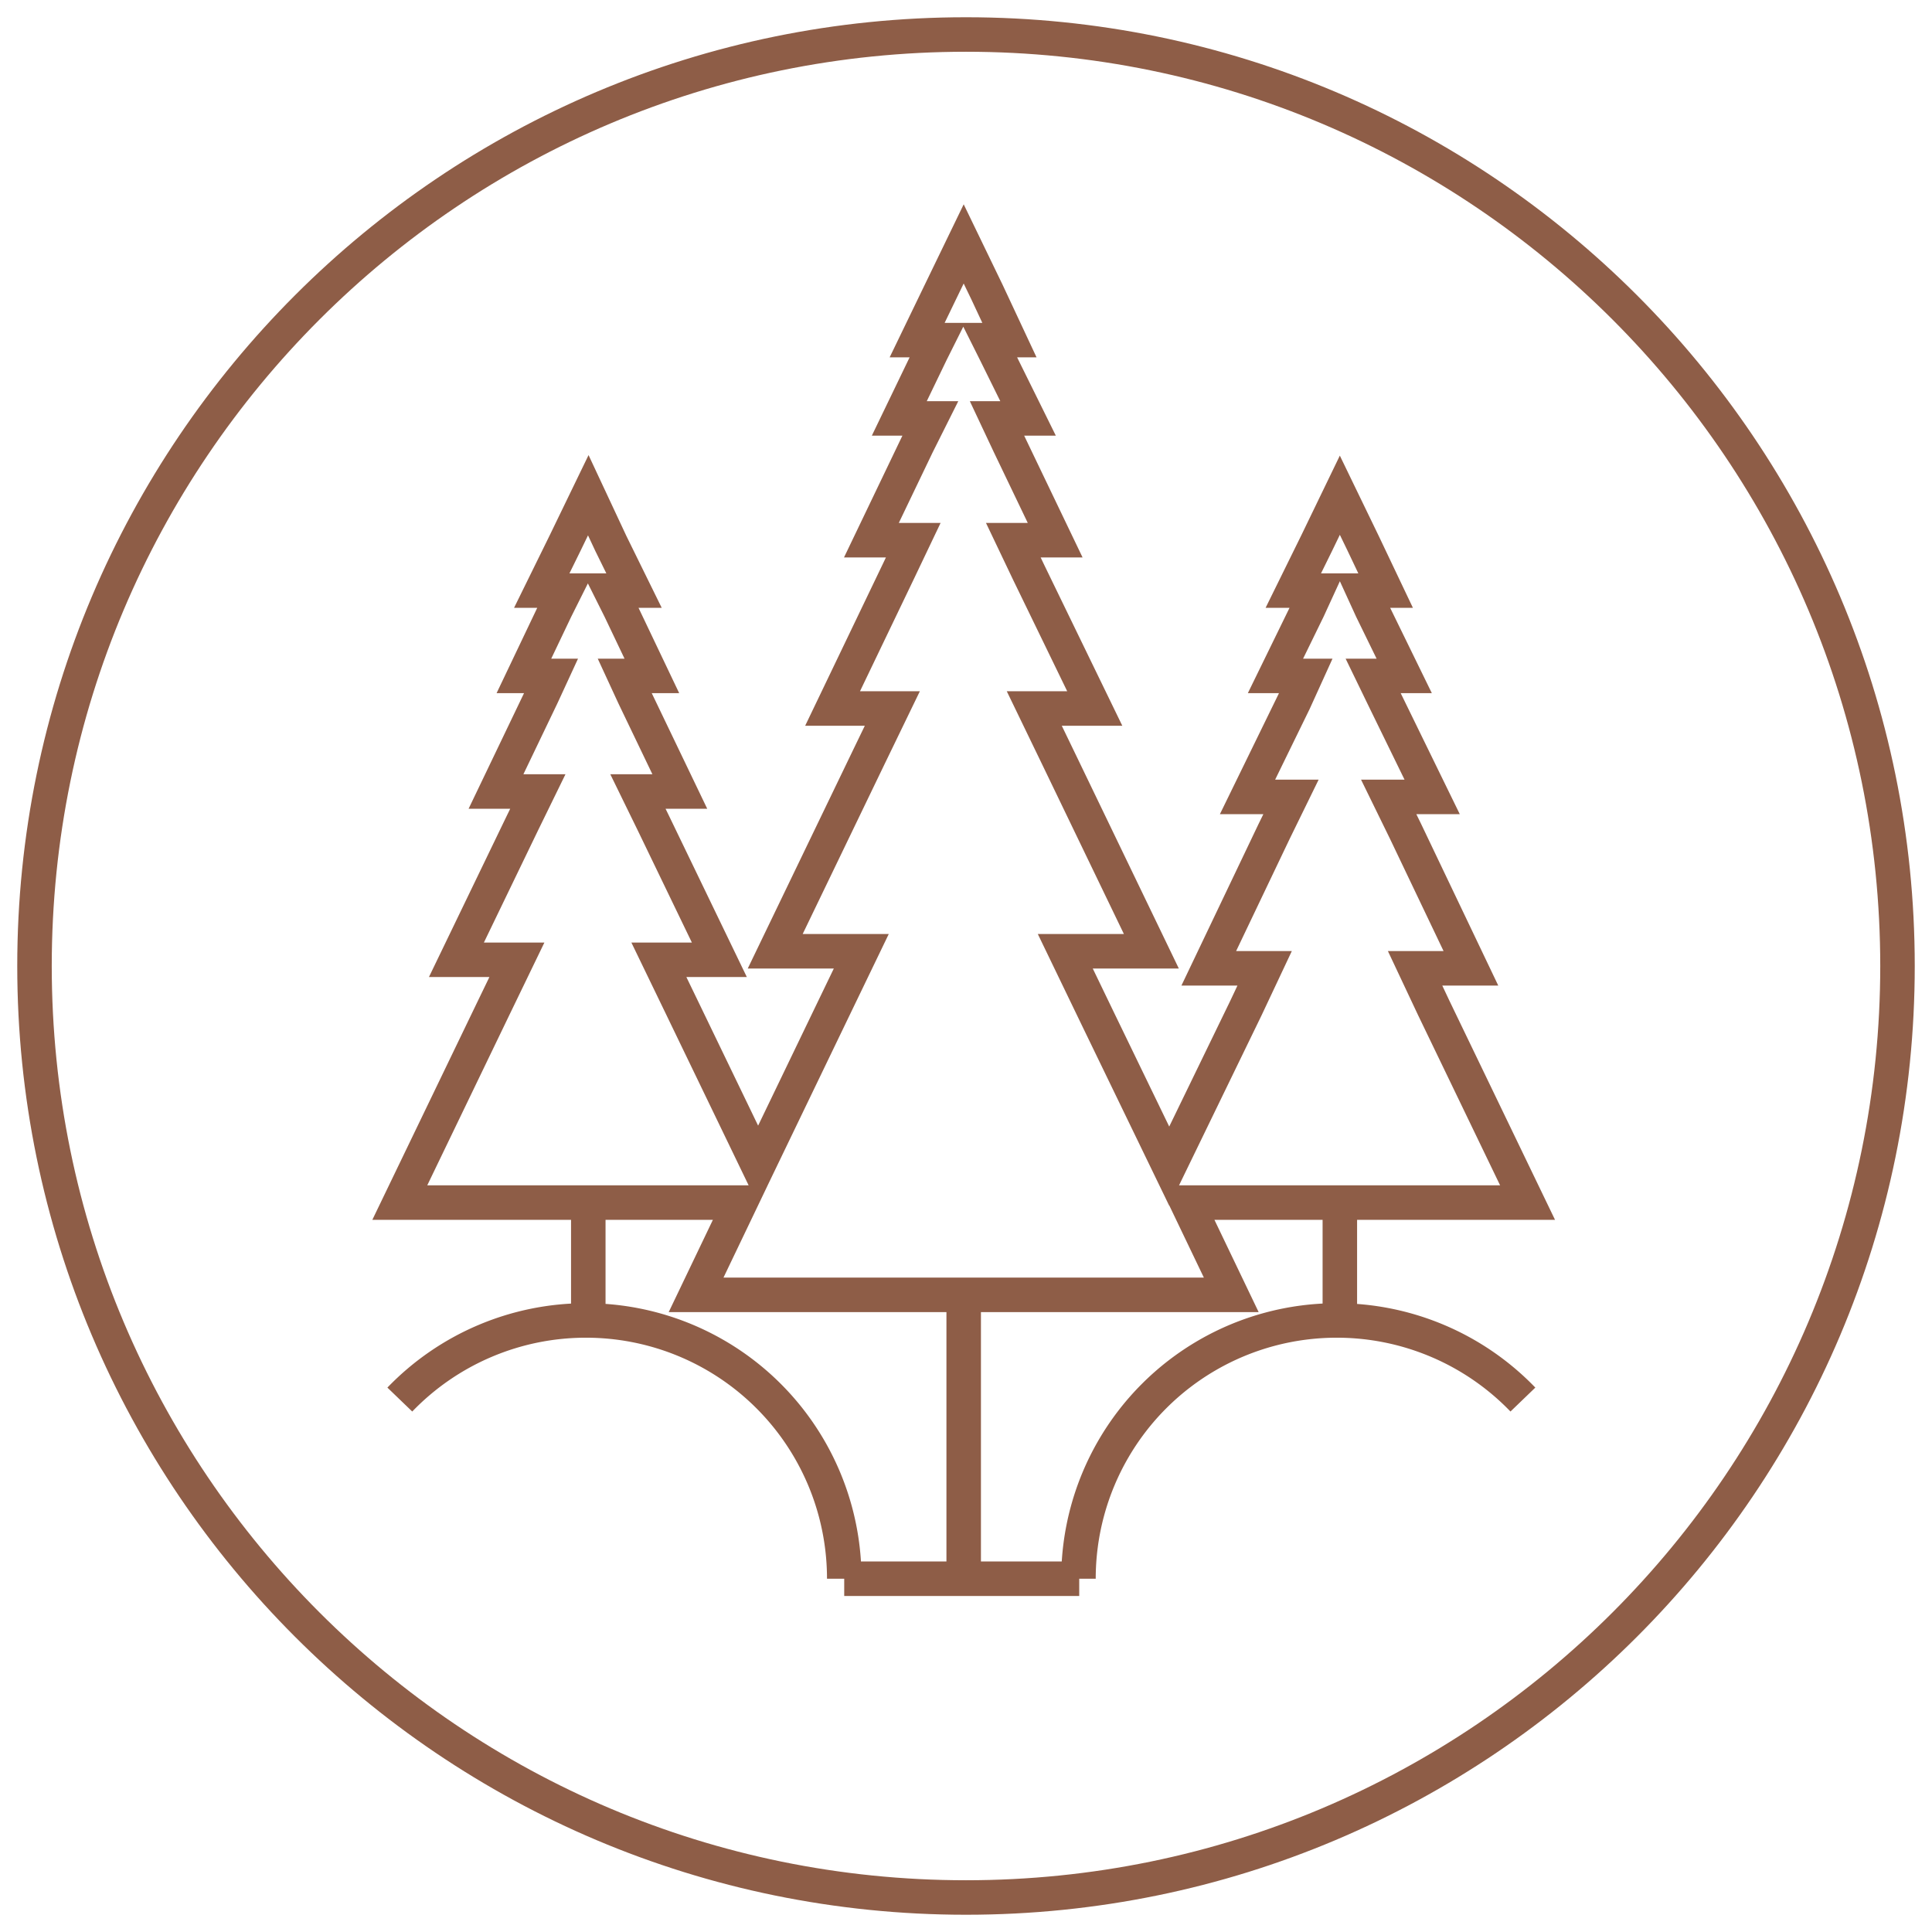
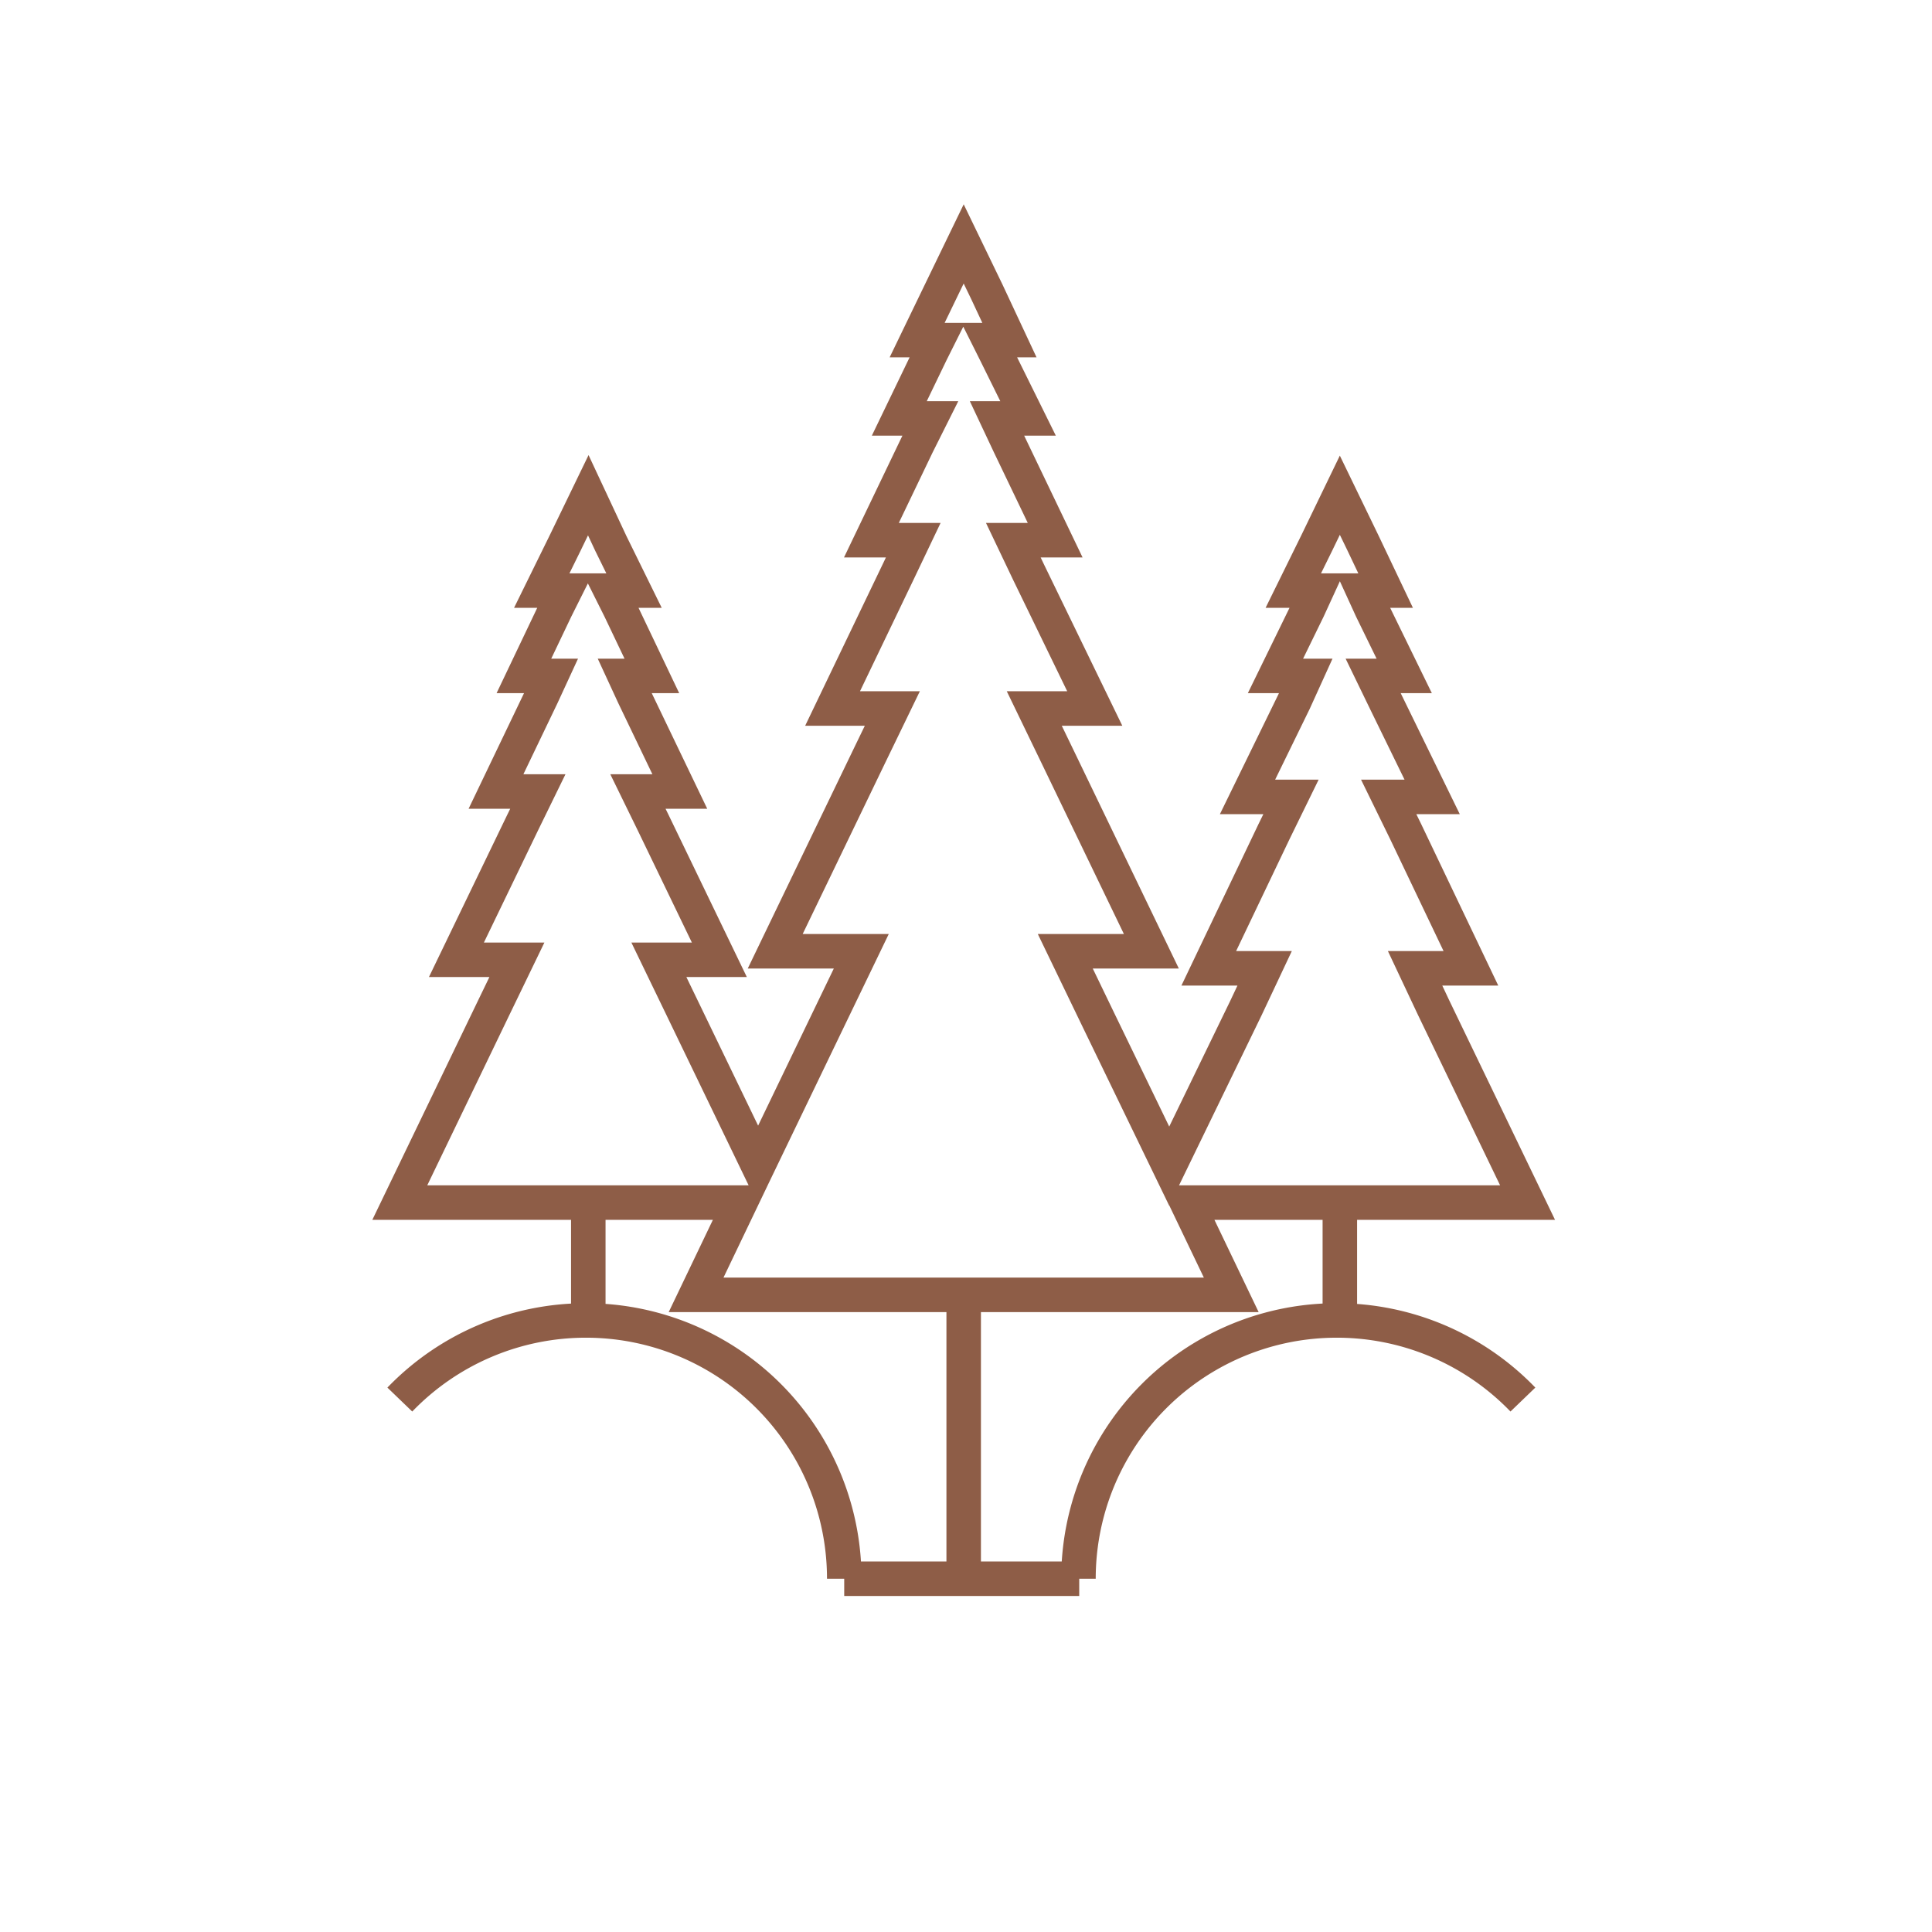
<svg xmlns="http://www.w3.org/2000/svg" width="56" height="56" fill="none">
-   <path d="M28 55c14.912 0 27-12.088 27-27S42.912 1 28 1 1 13.088 1 28s12.088 27 27 27Z" stroke="#8E5D47" stroke-miterlimit="10" />
  <path d="m44.277 34.857-2.72-5.643-.54-1.147h1.618l-1.888-3.956-.495-1.012h1.26l-1.35-2.765-.36-.742h.9l-.944-1.933-.247-.54h.652l-.652-1.371-.675-1.394-.674 1.394-.675 1.371h.675l-.248.54-.944 1.933h.877l-.337.742-1.35 2.765h1.26l-.495 1.012-1.888 3.956h1.619l-.54 1.147L33.89 33.8l-2.09-4.316-.922-1.911h2.495l-2.72-5.643-.674-1.394h1.753l-1.91-3.934-.45-.944h1.213l-1.326-2.765-.36-.765h.9l-.944-1.91-.18-.36h.584l-.652-1.394-.674-1.394-.675 1.394-.674 1.394h.584l-.18.36-.921 1.91h.9l-.383.765-1.326 2.765h1.213l-.45.944-1.888 3.934h1.732l-.675 1.394-2.72 5.643h2.495l-.921 1.91-2.069 4.295-2.203-4.564-.674-1.394h1.753l-1.91-3.957-.45-.921h1.214l-1.327-2.765-.27-.585h.787l-.921-1.933-.27-.54h.674l-.674-1.371-.652-1.394-.675 1.394-.674 1.371h.674l-.27.54-.921 1.933h.787l-.27.585-1.326 2.765h1.213l-.45.921-1.91 3.957h1.753l-.674 1.394-2.72 5.643h9.869l-1.281 2.675h15.512l-1.282-2.675H44.277ZM17.052 34.857v3.417M38.836 34.857v3.417M27.933 37.532v8.228M11.589 40.567a7.486 7.486 0 0 1 5.395-2.293 7.484 7.484 0 0 1 7.487 7.486M44.142 40.567a7.486 7.486 0 0 0-5.396-2.293 7.484 7.484 0 0 0-7.486 7.486M24.47 45.76h6.812" stroke="#8E5D47" stroke-miterlimit="10" />
</svg>